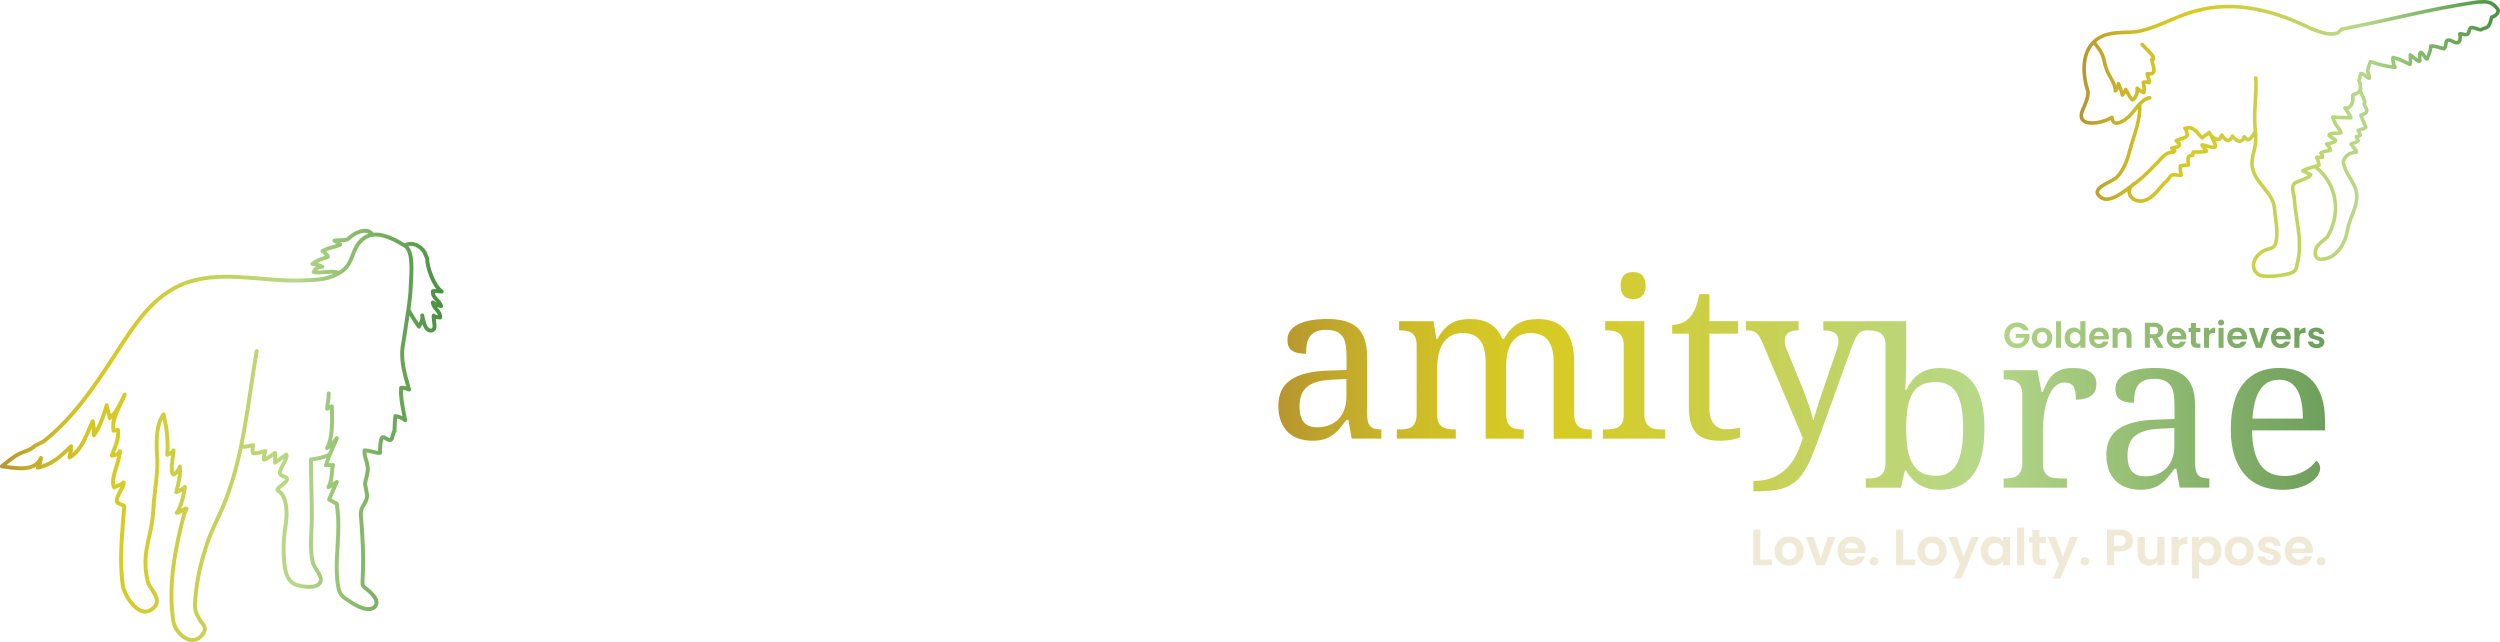
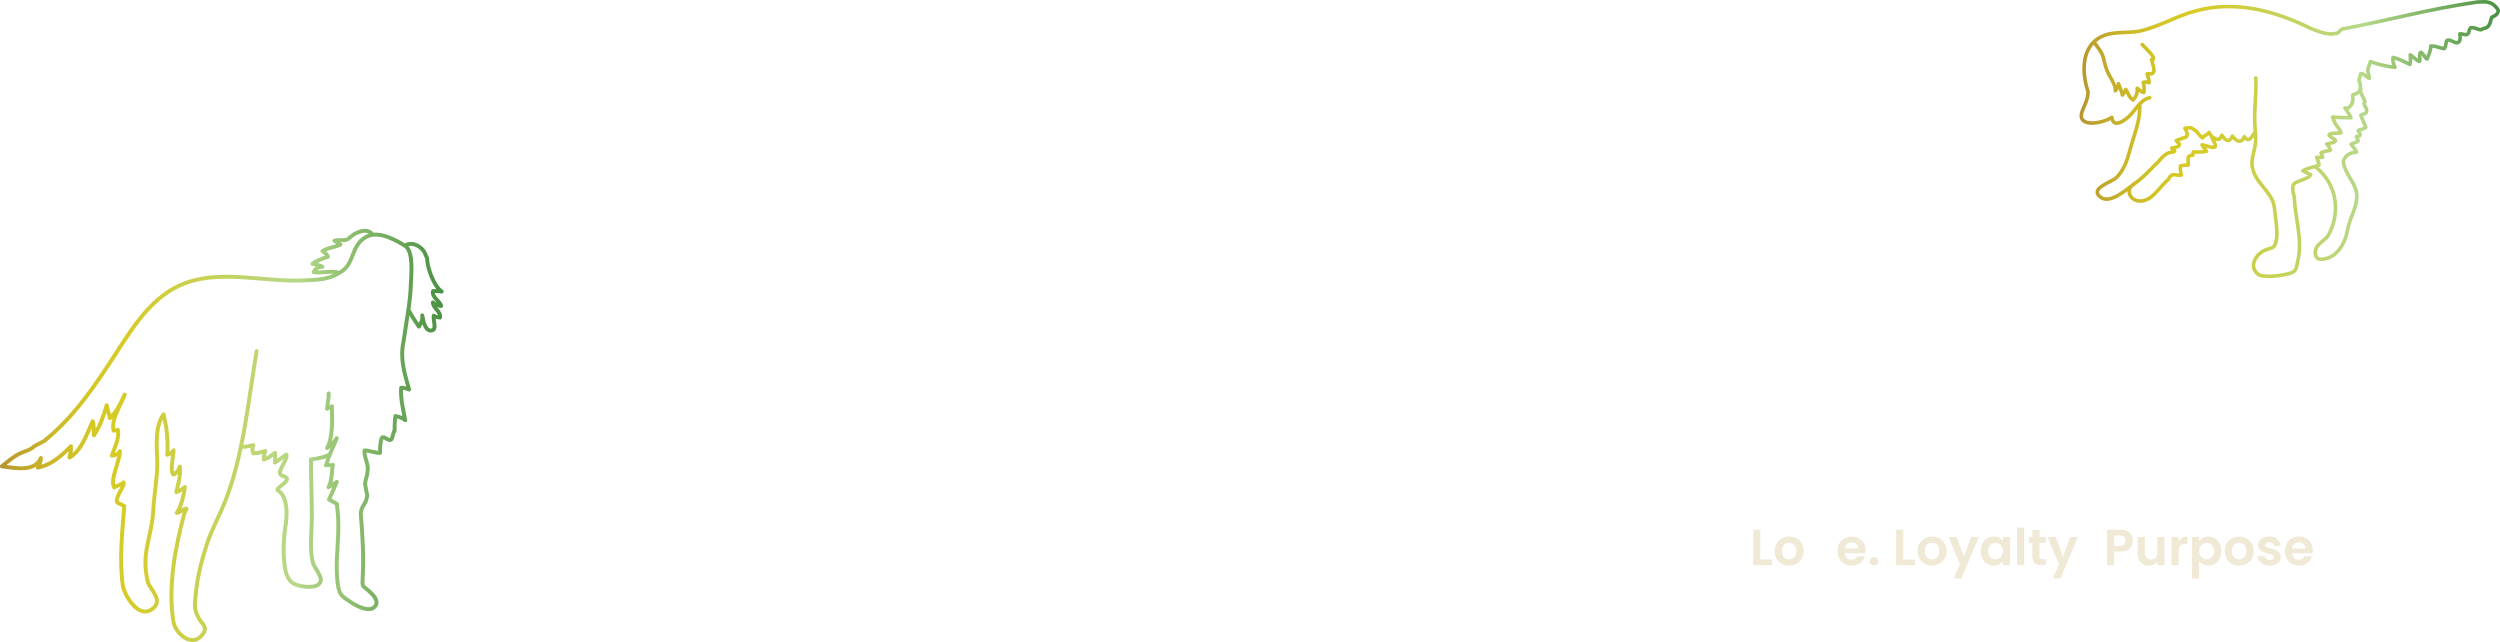
<svg xmlns="http://www.w3.org/2000/svg" xmlns:xlink="http://www.w3.org/1999/xlink" id="Layer_1" viewBox="0 0 761.83 195.66">
  <defs>
    <style>.cls-1{stroke:url(#New_Gradient_Swatch_1-2);stroke-width:1.2px;}.cls-1,.cls-2{fill:none;stroke-linecap:round;stroke-linejoin:round;}.cls-3{fill:url(#linear-gradient);}.cls-2{stroke:url(#New_Gradient_Swatch_1);stroke-width:1.1px;}.cls-4{fill:#f0e9d6;}</style>
    <linearGradient id="New_Gradient_Swatch_1" x1="633.69" y1="42.37" x2="761.83" y2="42.37" gradientUnits="userSpaceOnUse">
      <stop offset="0" stop-color="#b6952f" />
      <stop offset=".06" stop-color="#c2a92b" />
      <stop offset=".13" stop-color="#cdbb27" />
      <stop offset=".2" stop-color="#d4c725" />
      <stop offset=".28" stop-color="#d7cb25" />
      <stop offset=".67" stop-color="#b6d889" />
      <stop offset="1" stop-color="#489042" />
    </linearGradient>
    <linearGradient id="New_Gradient_Swatch_1-2" x1="0" y1="132.69" x2="135.2" y2="132.69" xlink:href="#New_Gradient_Swatch_1" />
    <linearGradient id="linear-gradient" x1="389.52" y1="116.31" x2="708.5" y2="116.31" gradientUnits="userSpaceOnUse">
      <stop offset="0" stop-color="#b6952f" />
      <stop offset=".06" stop-color="#c2a92b" />
      <stop offset=".13" stop-color="#cdbb27" />
      <stop offset=".2" stop-color="#d4c725" />
      <stop offset=".28" stop-color="#d7cb25" />
      <stop offset=".67" stop-color="#b6d889" />
      <stop offset="1" stop-color="#6e9f5c" />
    </linearGradient>
  </defs>
  <path class="cls-2" d="M714.09,49.42c.58,3.69,3.31,5.73,3.99,9.14.68,4.09-2.04,7.5-2.73,11.59-.68,4.09-3.41,8.86-8.18,8.86-1.36,0-2.04-1.36-1.36-3.41.68-1.36,2.04-2.04,3.41-3.41,4.09-6.82,3.27-15.83-3.54-21.29M759.27,5.25c1.75-.54,2.43-1.9,1.75-2.58-2.04-2.73-4.09-2.04-6.13-2.04-14.31,2.04-26.58,5.45-40.9,8.18-.68,0-1.36,1.36-2.04,1.36-2.73.68-5.45-.68-7.5-1.36-10.91-5.45-23.17-8.86-35.44-5.45-5.45,1.36-10.91,4.77-17.04,6.13-3.41.68-7.5,0-10.91,1.36-6.82,2.73-6.82,10.91-4.77,17.04,0,2.04-.68,3.41-1.49,5.29-2.81,6,5.76,4.61,8.76,2.57.35,3.44,3.71,1.08,5.1-.17,2.01-1.8,3.6-5.28,6.42-5.79M638.09,12.86c1.26,1.64,2.53,3.13,2.95,5.03.28,1.28.6,2.49,1.08,3.7.72,1.84,2.61,4.07,2.48,6.08.52-.52.93-1.38.95-2.17.44,1.16,1.03,2.32,1.21,3.47.44-.51.8-1.09,1.04-1.71.65,1.01,1.06,2.5,2.16,3.19,1.02-.87,1.45-2.24,1.32-3.56.56.56,1.24,1,1.97,1.32.32-1.07.07-2.08-.12-3.12.61-.17,1.21-.12,1.76.11.15-1.01-.49-1.77-.58-2.7.82-.04,1.53.22,1.95-.53s-.46-3.09-.61-3.82c1.34.22.17-1.41-.28-1.88-.84-.86-1.7-1.89-2.58-2.71M652.01,31.83c.36,4.77-1.82,9.53-3,14.06-.76,2.93-1.85,6.03-4.05,8.21-1.41,1.4-8.63,3.38-4.7,6.09,2.83,1.95,7.55-2.32,9.73-3.86,3.34-2.36,6.01-5.38,7.18-6.55v.09c2.17-2.53,3.06-3.48,5.23-3.54.05-.05.24-.3.29-.36-.24-.34-.54-.62-.91-.82.46-.18,1.75-.22,2.16-.68.59-.66-.32-.98-.77-1.61.69-.28,1.33-.56,2.06-.77.97-.27,1.44-.45,1.21-1.55-.11-.5-.32-1.06-.65-1.43.37-.01.73-.15,1.1-.17.87-.07,1.07.15,1.68.55,1.4.89,1.26,1.55,2.62,2.53.17-.6,1.74-1.1,1.96-1.68.42.92,1.41,1.86,2.29,2.06,1.36.3,1.02-.41,1.64-1.21,1.29,2.03,2.32,2.23,3.21.29.69.86,1.94,2.22,3.03,1.19.3-.28.29-.76.6-1.01,1.47,2.27,2.5-.47,3.37-1.63M650.31,55.99c-3.2,2.23-.67,5.83,2.68,5.22s5.28-4.56,7.8-6.55l.1-.28c1.1-1.91,1.92-.8,3.79-1.01-.18-.82-.36-1.97-.26-2.78.78-.24,1.63-.29,2.43-.3.01-.62-.29-2.06.12-2.6.33-.43.72-.21,1.23-.39,0-.33.04-.7.18-.99,1.45.02,2.63.09,3.99-.22-.39-.67-1.04-1.29-1.35-1.95.59-.02,3.66,1.26,4.06.53.33-.59-1.2-2.65-1.18-3.26M714.08,49.14c.69-1.95,1.97-2.56,4.04-2.8-.23-.93-1.23-1.59-1.68-2.42.71-.38,1.56-.43,2.18-1-.14-.44-.41-.86-.55-1.28,1.82-.31,1.13-.51.53-1.89.93-.37,1.55-.35,2.32-.94-.44-1.26-1.09-2.45-1.5-3.72.82-.4,1.75-.37,1.79-1.39.03-.8-.79-1.45-.8-2.26.99-.31-1.79-3.68-.99-4.4M687.4,23.75c.32,4.63-.6,9.61-.27,14.38.18,2.46.49,4.19,0,6.68-.38,1.9-1.14,4.04-.8,6.03.9,5.25,6.37,7.6,6.79,12.77.24,2.9,1.05,6.53.57,9.42-.47,2.84-1.21,2.3-3.41,3.18-2.58,1.02-5.27,4.86-2.22,7.31,1.57,1.26,6.79.47,8.66.06,3.19-.69,2.92-1.47,3.52-4.16,1.47-6.63-.82-12.81-1.13-19.49l-.31-1.15c-.54-3.17.67-3.02,1.8-3.57,1.04-.51,3.04-.94,3.54-1.98-.78-.41-1.6-.76-2.38-1.18,1.48-.94,3.37-1.06,4.93-1.76-.09-.81-.43-1.59-.73-2.34.59,0,1.18.05,1.77-.01.11-.51-.28-.89-.47-1.32.7-.63,2.11-.51,2.92-.88-.28-.68-.63-1.35-1.17-1.86.56-.16,2.32-.34,2.68-.92.29-.47-2.08-1.33-1.94-1.85.19-.72,3.03-.4,3.61-.64-.27-1.16-1.34-1.98-1.81-3.03-.26-.58-.57-1.15-.74-1.76h.15c1.47.18,4,.12,5.43.22-.28-.96-1.29-2.19-1.82-3,1.48.53,2.42-1.57,2.43-2.49.02-2.17-.51-1.06,1.41-2.08,1.18-.63,1.02-2.66.43-3.87l.57-2.04c.73-.18,1.88,1.27,2.61,1.42.03-.9-.63-1.76-.45-2.71.15-.77.57-1.66.77-2.36,2.31.83,5.04,1.53,7.49,1.73-.4-.78-.83-2.13-.59-3,1.92.47,3.45,1.33,5.17,2.13.2-.93.14-1.97.08-2.92.96.6,2.98,2.79,2.9,1.67-.4-5.26,1.62-.31,2.21-.38.56-1.63,1.11-2.28,1.13-3.97,1.79-.06,2.3.52,4.06.81,1.05-1.1-.05-3.13,1.95-2.52.9.28,1.92,1.23,2.63.38.45-.53.32-1.76.22-2.38.92-.09,1.84.62,2.49-.04.38-.39.24-.85.47-1.28.38-.73.29-.64,1.35-.5.54.07,1.57.61,2.08.58.26-.01.44-.29.69-.34,1.24-.25,1.68-.63,2.12-1.73.24-.6.28-1.49.79-1.9" />
  <path class="cls-1" d="M78.21,107c-2.61,15.29-3.95,31.54-9.66,45.93-1.79,4.5-4.05,8.35-5.57,13.07-1.84,5.72-2.94,10.33-3.45,16.31-.24,2.76-.25,3.77,1.18,6.28.95,1.68,2.65,2.45,1.07,4.66-3.16,4.43-8.39-.22-8.95-3.89-1.67-10.82.53-22.29,3.27-32.62l.74-1.74c-.36-.28-1.85,1.11-2.99,1.3,1.29-1.67,2.31-5.86,2.47-7.91-.7.73-1.59,1.15-2.59,1.6.58-2.62,1.35-5.02,1.08-7.81-.33,1.04-.99,1.96-1.94,2.45-1.2-.96,0-5.77.02-7.4-.41.74-1.08,1.07-1.93,1.36.26-2.71.07-5.51-.31-8.36l-.8-3.97c-2.57,3.39-2.17,9.47-1.93,13.8.22,4.07-.99,10.87-1.18,15-.41,8.88-3.92,13.09-1.67,22.35.5,2.08,5.26,5.71.96,8.42-4.13,2.62-8.22-4.88-8.57-7.22-1.16-7.69-.23-16.17.41-24.41l-2.09-1.01c-.99-1.49,2.3-4.98,1.88-6.2-.55.76-2.16.97-2.87,1.57-1.39-2.45,1.79-8.08,1.75-11.07-.43.95-1.45,1.25-2.45,1.36.84-2.56,2.3-5.09,1.86-7.85-.38.15-.94.09-1.34.25-.79-3.68,2.21-7.65,3.39-11.01-1.25,2.62-2.45,5.35-4.54,7.19-.06-.97-.89-2.99-.94-3.96-.93,3.18-2.04,6.44-3.88,9.18-.12-1.48.06-2.88-.4-4.29-1.73,3.68-3.28,8.9-7.06,11.05.23-1.14.55-2.26.45-3.43-3.01,3.02-5.83,5.6-10.07,6.53.41-.97.9-1.92.91-2.96-1.9,4.51-8.23,2.98-11.9,2.56,1.82-1.48,3.56-3.02,5.65-3.99,1.46-.68,3.11-.98,4.28-2.17l2.93-1.54c8.39-6.82,13.63-14.23,19.54-23.09,5.92-8.88,11.69-19.8,21.9-24.39,11.55-5.19,25.18-.93,37.33-1.47,4.66-.21,8.24-.12,12.21-2.97,3.09-2.21,2.86-6.41,5.5-9.04,3.07-3.06,7.03-2.51,13.43,1.37,2.77,1.68,1.97,8.61,1.86,11.78-.2,5.61-.98,8.87-1.75,14.34l-.48,3.11c-1.14,5.35.29,9.58,1.69,14.66-.75-.35-1.64-.56-2.41-.56-.32,2.89.79,7.61,1.24,9.92-.78-.74-1.88-1.04-3-1.29-.21,1.56-.22,3.06-.27,4.64-.44-.07-.58,2.58-1.05,2.47-.48.91-2.29-1.27-2.76-.51-.57.94-.64,3.51-.58,4.61-1.59.09-3.13-.74-4.73-.74-.28,1.94,1.17,3.82.96,6.03-.2,2.16-.53,2.13-.83,4.15l.66,3.47c-.16,2.88-2.15,3.25-1.91,6.1.48,5.96.88,12.38.57,18.37-.21,4.05-.21,2.75,2.21,5.03,1.07,1.01,2.7,2.69,1.64,4.23-1.61,2.34-5.93-.07-7.55-1.17-2.41-1.65-3.24-1.91-3.75-4.52-1.1-5.65-.01-12.6,0-18.31,0-3.39-.09-3.78-.46-7.09l-2.37-1.33,2.37-5.36c-.8.6-1.68,1.07-2.55,1.61,1.15-2.01.91-4.6,1.36-6.81-.39.35-1.74-.21-2.12.17.91-3.1,2.03-5.2,3.3-8.29-.71,1.09-1.89,2.26-2.97,3.01,1.9-3.4,1.55-9.09,1.47-12.74-.34.28-1.1.45-1.45.77.09-1.55.56-3.11.48-4.7M73.99,136.17c1.06,0,2.29-.37,3.21-.52-.36.81-.38,1.66-.02,2.49,1.23,0,2.47-.36,3.68-.7-.28.77-.55,1.73-.47,2.59,1.59-.45,2.07-1.15,3.44-2.03v2.97l3.43-2.45c.55.98-1.77,3.94-1.95,5.26-.22,1.64,2.14,1.18,2.15,2.15,0,1.48-3.98,2.96-2.64,3.63.79.4,3.53,2.77,2.1,11.27-.48,2.88-.74,8.13-.1,12.12.38,2.39,1.26,4.34,3.09,5.11,1.07.45,2.97.85,4.64.77,1.67-.08,3.1-.62,3.22-2.08s-2.07-3.88-2.44-5.31c-1.06-4.15-.32-9.36-.31-13.7.01-5.9-.27-11.86-.26-17.73,1.89-.25,3.64-.54,5.43-1.36M124.51,94.55c.96,1.7,2.01,3.37,3.13,4.98.61-1.04,1.32-2.12,1.02-3.43.29,1.41.79,4.74,2.7,4.63s.61-3.01.8-4.54c.67.56,1.23.39,1.92.58.27-1.98-2.03-2.66-2.17-4.61.67.66,1.58.97,2.5,1.08-.47-1.72-2.76-2.42-2.47-4.52.93-.09,1.73.01,2.66.11-2.36-1.53-4.45-7.27-4.44-10.11l-.57-1.3c-.6-1.85-3.6-4.11-6.21-2.61M113.57,71.56c-1.28-1.83-3.47-1.45-5.82-.09l-1.37,1.07c-.74,1.04-3.07.41-4.49.81.59.2,1.3.92,1.83,1.18-1.62.81-3.77.94-5.47,1.98.76.46,1.4,1.03,1.68,1.74-1.26.36-3.86,1.36-4.72,2.17,1.05.14,2.17.42,3.04.87-1.17-.02-2.22.55-2.67,1.62,2.33.39,4.63-.39,7.08.04" />
  <path class="cls-4" d="M536.42,170.5h3.56v1.72h-5.73v-10.81h2.17v9.09Z" />
  <path class="cls-4" d="M542.94,171.81c-.66-.37-1.18-.88-1.56-1.56-.38-.67-.57-1.45-.57-2.32s.19-1.65.58-2.32c.39-.67.92-1.19,1.59-1.56.67-.37,1.42-.55,2.25-.55s1.58.18,2.25.55c.67.37,1.2.89,1.59,1.56.39.67.58,1.45.58,2.32s-.2,1.65-.6,2.32c-.4.67-.93,1.19-1.61,1.56-.68.37-1.43.55-2.27.55s-1.57-.18-2.23-.55ZM546.28,170.18c.35-.19.62-.48.83-.86.21-.38.31-.85.31-1.39,0-.82-.21-1.44-.64-1.88-.43-.44-.95-.66-1.57-.66s-1.14.22-1.56.66c-.42.44-.63,1.07-.63,1.88s.2,1.44.61,1.88c.41.44.92.66,1.54.66.39,0,.76-.09,1.11-.29Z" />
-   <path class="cls-4" d="M554.82,170.22l2.17-6.58h2.31l-3.18,8.58h-2.63l-3.16-8.58h2.32l2.17,6.58Z" />
  <path class="cls-4" d="M568.44,168.58h-6.27c.05.62.27,1.11.65,1.46.38.35.85.53,1.41.53.81,0,1.38-.35,1.72-1.04h2.34c-.25.83-.72,1.5-1.42,2.04-.7.53-1.56.8-2.59.8-.83,0-1.57-.18-2.22-.55-.66-.37-1.17-.88-1.53-1.56-.37-.67-.55-1.45-.55-2.32s.18-1.67.54-2.34c.36-.67.87-1.19,1.52-1.55.65-.36,1.4-.54,2.25-.54s1.55.18,2.19.53c.65.35,1.15.85,1.5,1.5s.53,1.39.53,2.22c0,.31-.02.59-.06.84ZM566.26,167.12c-.01-.56-.21-1-.6-1.34-.39-.33-.87-.5-1.44-.5-.54,0-.99.16-1.36.49-.37.33-.59.78-.67,1.36h4.07Z" />
  <path class="cls-4" d="M570.08,171.96c-.25-.24-.38-.54-.38-.91s.13-.66.38-.91c.25-.24.58-.36.97-.36s.7.12.95.36c.25.24.37.54.37.91s-.12.66-.37.91c-.25.24-.56.36-.95.36s-.71-.12-.97-.36Z" />
  <path class="cls-4" d="M579.97,170.5h3.56v1.72h-5.73v-10.81h2.17v9.09Z" />
  <path class="cls-4" d="M586.49,171.81c-.66-.37-1.18-.88-1.56-1.56-.38-.67-.57-1.45-.57-2.32s.19-1.65.58-2.32c.39-.67.92-1.19,1.59-1.56.67-.37,1.42-.55,2.25-.55s1.58.18,2.25.55c.67.37,1.2.89,1.59,1.56.39.67.58,1.45.58,2.32s-.2,1.65-.6,2.32c-.4.67-.93,1.19-1.61,1.56-.68.37-1.43.55-2.27.55s-1.57-.18-2.23-.55ZM589.83,170.18c.35-.19.62-.48.83-.86.21-.38.31-.85.31-1.39,0-.82-.21-1.44-.64-1.88-.43-.44-.95-.66-1.57-.66s-1.14.22-1.56.66c-.42.44-.63,1.07-.63,1.88s.2,1.44.61,1.88c.41.44.92.66,1.54.66.39,0,.76-.09,1.11-.29Z" />
  <path class="cls-4" d="M603,163.64l-5.31,12.64h-2.31l1.86-4.28-3.44-8.37h2.43l2.21,6,2.25-6h2.31Z" />
  <path class="cls-4" d="M604.13,165.59c.35-.67.82-1.19,1.41-1.55.59-.36,1.26-.54,1.99-.54.64,0,1.2.13,1.68.39.48.26.87.58,1.15.98v-1.22h2.18v8.58h-2.18v-1.25c-.28.4-.66.74-1.15,1s-1.06.4-1.7.4c-.72,0-1.38-.19-1.98-.56-.59-.37-1.06-.9-1.41-1.57-.35-.68-.52-1.45-.52-2.33s.17-1.64.52-2.31ZM610.05,166.57c-.21-.38-.49-.67-.84-.87-.35-.2-.73-.3-1.13-.3s-.77.1-1.12.29-.62.48-.83.86-.32.82-.32,1.34.11.97.32,1.36c.21.39.49.68.84.89.35.21.71.31,1.11.31s.78-.1,1.13-.3c.35-.2.63-.49.84-.87.21-.38.31-.83.31-1.36s-.1-.98-.31-1.36Z" />
  <path class="cls-4" d="M616.84,160.76v11.46h-2.17v-11.46h2.17Z" />
  <path class="cls-4" d="M621.5,165.42v4.15c0,.29.07.5.21.63.14.13.38.19.71.19h1.01v1.83h-1.36c-1.83,0-2.74-.89-2.74-2.67v-4.14h-1.02v-1.78h1.02v-2.12h2.18v2.12h1.92v1.78h-1.92Z" />
  <path class="cls-4" d="M633.2,163.64l-5.31,12.64h-2.31l1.86-4.28-3.44-8.37h2.43l2.21,6,2.25-6h2.31Z" />
-   <path class="cls-4" d="M634.35,171.96c-.25-.24-.38-.54-.38-.91s.13-.66.38-.91c.25-.24.58-.36.97-.36s.7.12.95.36c.25.24.37.54.37.91s-.12.66-.37.91c-.25.24-.56.36-.95.36s-.71-.12-.97-.36Z" />
  <path class="cls-4" d="M649.55,166.38c-.27.51-.7.91-1.29,1.22-.58.31-1.32.46-2.21.46h-1.81v4.15h-2.17v-10.81h3.98c.84,0,1.55.14,2.14.43.59.29,1.03.69,1.32,1.19s.44,1.08.44,1.72c0,.58-.14,1.12-.41,1.63ZM647.29,165.91c.29-.27.43-.66.43-1.15,0-1.05-.59-1.58-1.77-1.58h-1.72v3.15h1.72c.6,0,1.04-.14,1.33-.41Z" />
  <path class="cls-4" d="M659.59,163.64v8.58h-2.18v-1.08c-.28.37-.64.66-1.09.88-.45.21-.94.32-1.46.32-.67,0-1.27-.14-1.78-.43-.52-.28-.92-.7-1.22-1.25-.29-.55-.44-1.21-.44-1.98v-5.04h2.17v4.73c0,.68.17,1.21.51,1.57s.81.55,1.39.55,1.07-.18,1.41-.55.51-.89.51-1.57v-4.73h2.18Z" />
  <path class="cls-4" d="M664.99,163.9c.45-.26.96-.39,1.54-.39v2.28h-.57c-.68,0-1.2.16-1.54.48-.35.32-.52.88-.52,1.67v4.28h-2.17v-8.58h2.17v1.33c.28-.46.64-.81,1.09-1.07Z" />
  <path class="cls-4" d="M671.31,163.89c.49-.26,1.05-.39,1.68-.39.73,0,1.4.18,1.99.54s1.06.88,1.41,1.54c.35.67.52,1.44.52,2.32s-.17,1.66-.52,2.33c-.35.68-.82,1.2-1.41,1.57-.59.37-1.26.56-1.99.56-.63,0-1.18-.13-1.67-.39s-.87-.58-1.17-.98v5.31h-2.17v-12.67h2.17v1.24c.28-.39.66-.72,1.15-.98ZM674.38,166.56c-.21-.38-.49-.66-.84-.86-.35-.2-.72-.29-1.12-.29s-.76.1-1.11.3c-.35.2-.62.49-.84.88-.21.38-.32.83-.32,1.35s.11.97.32,1.35c.21.38.49.67.84.88.35.2.71.3,1.11.3s.78-.1,1.12-.31c.35-.21.62-.5.84-.88s.32-.84.32-1.36-.11-.96-.32-1.34Z" />
  <path class="cls-4" d="M680.07,171.81c-.66-.37-1.18-.88-1.56-1.56-.38-.67-.57-1.45-.57-2.32s.19-1.65.58-2.32c.39-.67.92-1.19,1.59-1.56.67-.37,1.42-.55,2.25-.55s1.58.18,2.25.55c.67.37,1.2.89,1.59,1.56.39.67.58,1.45.58,2.32s-.2,1.65-.6,2.32c-.4.67-.93,1.19-1.61,1.56-.68.37-1.43.55-2.27.55s-1.57-.18-2.23-.55ZM683.41,170.18c.35-.19.62-.48.83-.86.21-.38.31-.85.31-1.39,0-.82-.21-1.44-.64-1.88-.43-.44-.95-.66-1.57-.66s-1.14.22-1.56.66c-.42.44-.63,1.07-.63,1.88s.2,1.44.61,1.88c.41.44.92.66,1.54.66.39,0,.76-.09,1.11-.29Z" />
  <path class="cls-4" d="M689.77,171.98c-.56-.25-1-.6-1.32-1.03s-.5-.91-.53-1.44h2.18c.04.33.2.6.49.82s.64.33,1.06.33.74-.08.97-.25.35-.38.35-.64c0-.28-.14-.49-.43-.63s-.74-.29-1.36-.46c-.64-.16-1.17-.32-1.57-.48-.41-.17-.76-.42-1.05-.76s-.44-.8-.44-1.38c0-.47.14-.91.41-1.3.27-.39.67-.7,1.18-.93.51-.23,1.11-.34,1.8-.34,1.02,0,1.84.25,2.45.77.61.51.95,1.2,1.01,2.07h-2.08c-.03-.34-.17-.61-.43-.81-.25-.2-.59-.3-1.01-.3-.39,0-.7.07-.91.22-.21.14-.32.35-.32.6,0,.29.14.51.43.66.29.15.74.3,1.35.46.62.16,1.13.32,1.53.48.4.17.75.42,1.05.77.29.35.45.8.46,1.37,0,.5-.14.94-.41,1.33-.27.39-.67.7-1.18.92-.51.22-1.11.33-1.79.33s-1.33-.13-1.89-.38Z" />
  <path class="cls-4" d="M704.74,168.58h-6.27c.05.62.27,1.11.65,1.46.38.35.85.53,1.41.53.81,0,1.38-.35,1.72-1.04h2.34c-.25.83-.72,1.5-1.42,2.04-.7.53-1.56.8-2.59.8-.83,0-1.57-.18-2.22-.55-.66-.37-1.17-.88-1.53-1.56-.37-.67-.55-1.45-.55-2.32s.18-1.67.54-2.34c.36-.67.87-1.19,1.52-1.55.65-.36,1.4-.54,2.25-.54s1.55.18,2.19.53c.65.35,1.15.85,1.5,1.5s.53,1.39.53,2.22c0,.31-.02.59-.06.84ZM702.55,167.12c-.01-.56-.21-1-.6-1.34-.39-.33-.87-.5-1.44-.5-.54,0-.99.16-1.36.49-.37.33-.59.78-.67,1.36h4.07Z" />
-   <path class="cls-4" d="M706.37,171.96c-.25-.24-.38-.54-.38-.91s.13-.66.38-.91c.25-.24.58-.36.97-.36s.7.12.95.36c.25.24.37.54.37.91s-.12.66-.37.91c-.25.24-.56.36-.95.36s-.71-.12-.97-.36Z" />
-   <path class="cls-3" d="M404.1,100.53c-1.28,0-2.32.18-3.11.54-.79.36-1.41.86-1.86,1.52-.45.65-.75,1.42-.9,2.32-.15.89-.23,1.86-.23,2.9-1.85,0-3.26-.31-4.22-.95-.97-.63-1.45-1.72-1.45-3.26,0-1.15.31-2.13.95-2.94.63-.8,1.49-1.46,2.59-1.97,1.1-.51,2.38-.89,3.83-1.13,1.46-.24,3.01-.36,4.66-.36,2.04,0,3.83.2,5.35.6,1.52.4,2.79,1.06,3.82,1.97,1.02.91,1.79,2.1,2.3,3.57.51,1.47.77,3.27.77,5.4v17.32c0,.94.08,1.71.23,2.32.15.61.39,1.1.72,1.47.33.37.76.63,1.29.78.53.15,1.17.23,1.91.23h.2v2.8h-9.03l-1.04-5.74h-.55c-.7.94-1.37,1.79-2.02,2.58-.65.78-1.37,1.46-2.15,2.02-.78.57-1.67,1.01-2.66,1.32-.99.31-2.18.47-3.57.47-1.48,0-2.85-.21-4.13-.64-1.27-.42-2.37-1.08-3.29-1.96-.92-.88-1.65-1.99-2.17-3.33-.52-1.34-.78-2.92-.78-4.75,0-3.54,1.26-6.18,3.78-7.89,2.52-1.72,6.34-2.65,11.45-2.8l5.54-.2v-4.01c0-1.2-.07-2.3-.2-3.31-.13-1.01-.41-1.88-.85-2.61-.44-.73-1.06-1.29-1.88-1.7-.82-.4-1.91-.6-3.28-.6ZM396.01,123.98c0,2.09.44,3.65,1.32,4.68.88,1.03,2.25,1.55,4.09,1.55,1.35,0,2.57-.22,3.67-.65,1.1-.43,2.03-1.05,2.8-1.86.77-.8,1.36-1.78,1.78-2.94.41-1.15.62-2.44.62-3.85v-5.41l-4.27.2c-1.89.09-3.47.32-4.75.7-1.27.38-2.3.91-3.08,1.6-.78.69-1.34,1.53-1.68,2.53-.34,1-.51,2.15-.51,3.46ZM443.63,130.86v2.8h-17.97v-2.8h.88c.76,0,1.46-.05,2.09-.16.63-.11,1.17-.33,1.63-.67.46-.34.81-.82,1.06-1.45.25-.63.38-1.47.38-2.51v-20.84c0-.98-.13-1.77-.39-2.36-.26-.6-.62-1.06-1.08-1.39-.46-.33-1-.54-1.63-.65s-1.32-.16-2.05-.16h-.2v-2.8h10.47l.88,5.41h.33c.67-1.24,1.38-2.26,2.12-3.05.74-.79,1.53-1.41,2.36-1.86.84-.45,1.72-.75,2.64-.91.92-.16,1.91-.24,2.95-.24s2.12.11,3.1.33c.98.22,1.89.57,2.72,1.04.84.48,1.59,1.1,2.25,1.88.66.77,1.2,1.71,1.61,2.82h.55c.67-1.24,1.4-2.26,2.19-3.05.78-.79,1.61-1.41,2.5-1.86.88-.45,1.8-.75,2.77-.91.97-.16,1.97-.24,3.02-.24,1.7,0,3.22.26,4.57.77,1.35.51,2.49,1.29,3.42,2.35.93,1.05,1.65,2.41,2.15,4.06.5,1.65.75,3.62.75,5.9v15.79c0,1.04.13,1.88.39,2.51.26.63.62,1.11,1.08,1.45.46.34,1,.56,1.63.67.63.11,1.32.16,2.06.16h.2v2.8h-11.61v-23.06c0-1.46-.13-2.75-.38-3.88-.25-1.13-.65-2.09-1.21-2.87-.55-.78-1.28-1.38-2.17-1.78-.89-.4-1.98-.6-3.26-.6-1.39,0-2.56.27-3.51.8-.95.53-1.71,1.26-2.3,2.17-.59.91-1.01,1.97-1.26,3.16-.25,1.2-.38,2.47-.38,3.82v14.64c0,1.04.13,1.88.39,2.51.26.63.62,1.11,1.08,1.45.46.34,1,.56,1.63.67.63.11,1.32.16,2.06.16h.2v2.8h-11.61v-23.06c0-1.46-.13-2.75-.38-3.88-.25-1.13-.65-2.09-1.21-2.87-.55-.78-1.28-1.38-2.17-1.78-.89-.4-1.98-.6-3.26-.6-1.46,0-2.68.29-3.67.88s-1.79,1.38-2.4,2.38c-.61,1-1.04,2.15-1.3,3.46-.26,1.3-.39,2.67-.39,4.11v14.09c0,.98.15,1.77.44,2.36.29.6.69,1.05,1.19,1.35.5.3,1.08.51,1.74.6.66.1,1.36.15,2.1.15h.2ZM489.33,130.86c.74,0,1.44-.05,2.1-.15.66-.1,1.24-.3,1.74-.6.5-.3.9-.76,1.19-1.35.29-.6.44-1.39.44-2.36v-21.17c0-.98-.15-1.77-.44-2.36-.29-.6-.69-1.06-1.19-1.39-.5-.33-1.08-.54-1.74-.65-.66-.11-1.36-.16-2.1-.16h-.2v-2.8h11.94v28.21c0,1.04.15,1.88.44,2.51.29.63.69,1.11,1.17,1.45.49.34,1.07.56,1.74.67.67.11,1.38.16,2.12.16h.88v2.8h-18.98v-2.8h.88ZM493.86,87.02c0-.78.1-1.44.29-1.96.2-.52.47-.95.82-1.27.35-.33.75-.55,1.21-.68.46-.13.96-.2,1.5-.2s1.01.07,1.47.2c.46.13.85.36,1.19.68.34.33.61.75.82,1.27.21.52.31,1.17.31,1.96s-.1,1.43-.31,1.96c-.21.52-.48.95-.82,1.27-.34.33-.73.56-1.19.7-.46.14-.95.21-1.47.21s-1.04-.07-1.5-.21c-.46-.14-.86-.38-1.21-.7-.35-.33-.62-.75-.82-1.27-.2-.52-.29-1.17-.29-1.96ZM525.99,130.8c.8,0,1.54-.04,2.22-.13.67-.09,1.36-.2,2.05-.33v2.94c-.28.13-.65.26-1.11.39-.46.13-.95.24-1.48.34-.53.1-1.09.17-1.68.23-.59.05-1.14.08-1.66.08-1.7,0-3.15-.18-4.37-.54-1.22-.36-2.22-.94-3-1.74-.78-.8-1.36-1.87-1.74-3.2-.38-1.33-.57-2.95-.57-4.86v-22.31h-5.09v-2.67c.8,0,1.69-.16,2.66-.49.97-.33,1.82-.87,2.56-1.63.76-.83,1.38-1.81,1.84-2.95.47-1.14.87-2.57,1.22-4.29h3.07v8.22h8.74v3.82h-8.74v22.51c0,2.28.46,3.96,1.39,5.02.92,1.07,2.16,1.6,3.7,1.6ZM569.53,97.85l.06,2.47.11.26c-.65,0-1.58.15-2.05.29-.47.14-.89.41-1.27.8-.38.39-.73.92-1.06,1.6-.33.67-.69,1.54-1.08,2.61l-10.14,28.05c-.78,2.15-1.52,4.04-2.22,5.68-.7,1.63-1.42,3.03-2.19,4.19-.76,1.16-1.59,2.13-2.5,2.89-.9.76-1.93,1.37-3.08,1.83-1.15.46-2.48.77-3.98.95-1.5.17-3.24.26-5.22.26h-.59v-3.16c2.26,0,4.21-.34,5.84-1.01,1.63-.67,3.04-1.6,4.22-2.77,1.18-1.17,2.17-2.56,2.97-4.16.79-1.6,1.46-3.33,2.01-5.2l-12.36-29.19c-.3-.7-.6-1.27-.88-1.71-.28-.45-.6-.81-.96-1.09-.36-.28-.77-.48-1.24-.59-.47-.11-1.03-.16-1.68-.16h-.2v-2.8h16.05v2.8h-.2c-1.35,0-2.35.26-3.02.78-.66.52-.99,1.34-.99,2.45,0,.37.04.75.11,1.13.08.38.21.82.41,1.32l4.89,11.9c.3.76.63,1.59.96,2.5.34.9.65,1.79.95,2.67.29.88.56,1.71.8,2.5.24.78.4,1.46.49,2.02h.2c.24-.98.57-2.17.99-3.57.42-1.4.92-2.91,1.48-4.52l4.47-13.01c.2-.54.34-1.07.44-1.57.1-.5.15-.93.15-1.3,0-1.15-.36-1.99-1.09-2.51-.73-.52-1.83-.78-3.31-.78h-.2v-2.8h13.89ZM604.71,130.63c0,3.22-.3,6-.9,8.35-.6,2.35-1.47,4.28-2.63,5.81-1.15,1.52-2.58,2.65-4.27,3.38-1.7.73-3.64,1.09-5.84,1.09-1.28,0-2.45-.14-3.49-.42-1.04-.28-1.98-.69-2.82-1.21-.84-.52-1.58-1.14-2.22-1.86-.64-.72-1.2-1.51-1.68-2.38h-.42l-1.17,5.22h-10.7v-2.8h.52c.76,0,1.47-.05,2.14-.16.66-.11,1.24-.33,1.73-.67.49-.34.88-.82,1.17-1.45.29-.63.44-1.47.44-2.51v-35.81c0-.98-.15-1.77-.44-2.36-.29-.6-.69-1.06-1.19-1.39-.5-.33-1.08-.54-1.74-.64-.66-.1-1.36-.15-2.1-.15h-.52v-2.8h12.3v12.26c0,.76-.01,1.64-.03,2.63-.02.99-.05,1.94-.1,2.85-.04,1.04-.09,2.12-.13,3.23h.26c.5-1.02,1.07-1.95,1.7-2.77.63-.83,1.36-1.53,2.19-2.1.83-.58,1.76-1.02,2.81-1.34,1.04-.31,2.22-.47,3.52-.47,2.2,0,4.14.36,5.84,1.09,1.7.73,3.12,1.85,4.27,3.36,1.15,1.51,2.03,3.43,2.63,5.76.6,2.33.9,5.09.9,8.28ZM589.94,116.41c-1.74,0-3.19.29-4.35.86-1.16.58-2.09,1.45-2.79,2.63-.7,1.17-1.19,2.65-1.48,4.44-.29,1.78-.44,3.88-.44,6.3s.15,4.38.44,6.16c.29,1.78.79,3.28,1.5,4.5.71,1.22,1.64,2.14,2.8,2.76,1.16.62,2.63.93,4.39.93,1.48,0,2.73-.31,3.77-.93,1.03-.62,1.88-1.54,2.54-2.76.66-1.22,1.15-2.72,1.45-4.52.3-1.79.46-3.87.46-6.21s-.15-4.44-.46-6.21c-.3-1.77-.79-3.25-1.45-4.42-.66-1.17-1.52-2.05-2.58-2.64-1.06-.59-2.32-.88-3.8-.88ZM629.86,148.6h-19.28v-2.8h.2c.76,0,1.47-.05,2.14-.16.66-.11,1.24-.33,1.73-.67.49-.34.88-.82,1.17-1.45.29-.63.44-1.47.44-2.51v-20.84c0-.98-.15-1.77-.44-2.36-.29-.6-.69-1.06-1.19-1.39-.5-.33-1.08-.54-1.74-.65-.66-.11-1.36-.16-2.1-.16h-.2v-2.8h10.27l1.27,6.62h.33c.43-1,.88-1.94,1.34-2.82.46-.88,1.02-1.65,1.68-2.32s1.48-1.18,2.46-1.57c.98-.38,2.21-.57,3.69-.57,2.43,0,4.25.42,5.43,1.27,1.18.85,1.78,2.04,1.78,3.59,0,.7-.11,1.34-.34,1.92-.23.59-.59,1.09-1.09,1.52-.5.42-1.14.75-1.92.98-.78.23-1.74.34-2.87.34,0-1.85-.26-3.18-.78-4-.52-.82-1.43-1.22-2.74-1.22-.83,0-1.57.23-2.22.7-.65.47-1.22,1.09-1.71,1.86-.49.77-.9,1.66-1.24,2.66-.34,1-.61,2.03-.82,3.08-.21,1.05-.35,2.1-.44,3.15-.09,1.04-.13,1.99-.13,2.84v10.5c0,.98.15,1.77.44,2.36.29.6.69,1.05,1.19,1.35.5.3,1.08.51,1.74.6.66.1,1.36.15,2.1.15h1.86v2.8ZM656.41,115.46c-1.28,0-2.32.18-3.11.54-.79.36-1.41.86-1.86,1.52-.45.65-.75,1.42-.9,2.32-.15.89-.23,1.86-.23,2.9-1.85,0-3.26-.31-4.22-.95-.97-.63-1.45-1.72-1.45-3.26,0-1.15.31-2.13.95-2.94.63-.8,1.49-1.46,2.59-1.97,1.1-.51,2.38-.89,3.83-1.13,1.46-.24,3.01-.36,4.66-.36,2.04,0,3.83.2,5.35.6,1.52.4,2.79,1.06,3.82,1.97,1.02.91,1.79,2.1,2.3,3.57.51,1.47.77,3.27.77,5.4v17.32c0,.94.08,1.71.23,2.32.15.61.39,1.1.72,1.47.33.37.76.63,1.29.78.53.15,1.17.23,1.91.23h.2v2.8h-9.03l-1.04-5.74h-.55c-.7.94-1.37,1.79-2.02,2.58-.65.78-1.37,1.46-2.15,2.02-.78.57-1.67,1.01-2.66,1.32-.99.31-2.18.47-3.57.47-1.48,0-2.85-.21-4.13-.64-1.27-.42-2.37-1.08-3.29-1.96-.92-.88-1.65-1.99-2.17-3.33-.52-1.34-.78-2.92-.78-4.75,0-3.54,1.26-6.18,3.78-7.89,2.52-1.72,6.34-2.65,11.45-2.8l5.54-.2v-4.01c0-1.2-.07-2.3-.2-3.31-.13-1.01-.41-1.88-.85-2.61-.44-.73-1.06-1.29-1.88-1.7-.82-.4-1.91-.6-3.28-.6ZM648.32,138.91c0,2.09.44,3.65,1.32,4.68.88,1.03,2.25,1.55,4.09,1.55,1.35,0,2.57-.22,3.67-.65,1.1-.43,2.03-1.05,2.8-1.86.77-.8,1.36-1.78,1.78-2.94.41-1.15.62-2.44.62-3.85v-5.41l-4.27.2c-1.89.09-3.47.32-4.75.7-1.27.38-2.3.91-3.08,1.6-.78.69-1.34,1.53-1.68,2.53-.34,1-.51,2.15-.51,3.46ZM695.29,149.25c-2.41,0-4.58-.41-6.51-1.22-1.92-.82-3.55-2.01-4.88-3.57-1.33-1.57-2.34-3.48-3.05-5.76-.71-2.27-1.06-4.85-1.06-7.75,0-6.24,1.28-10.94,3.85-14.09,2.57-3.15,6.22-4.73,10.96-4.73,2.15,0,4.09.34,5.81,1.01,1.72.67,3.17,1.68,4.37,3.02,1.2,1.34,2.11,3,2.76,4.99.64,1.99.96,4.3.96,6.93v3.07h-22.24c.04,2.44.29,4.53.73,6.28.45,1.75,1.09,3.19,1.92,4.32.84,1.13,1.86,1.96,3.08,2.5,1.22.53,2.62.8,4.21.8,1.15,0,2.22-.13,3.21-.39.99-.26,1.89-.61,2.69-1.04.8-.43,1.52-.93,2.14-1.48.62-.55,1.13-1.14,1.52-1.74.3.13.59.4.86.82.27.41.41.9.41,1.47,0,.67-.24,1.4-.72,2.17-.48.77-1.21,1.48-2.19,2.14s-2.2,1.2-3.67,1.63c-1.47.43-3.19.65-5.17.65ZM694.47,115.72c-2.48,0-4.39,1.01-5.72,3.02-1.34,2.01-2.13,4.95-2.36,8.82h15.36c0-1.76-.13-3.37-.39-4.83-.26-1.46-.67-2.71-1.24-3.75-.57-1.04-1.31-1.85-2.23-2.41-.92-.57-2.06-.85-3.41-.85ZM616.46,100.65c-.17-.32-.42-.57-.72-.73-.31-.17-.66-.25-1.07-.25-.45,0-.85.1-1.2.31-.35.2-.62.5-.82.88-.2.38-.3.82-.3,1.31s.1.96.3,1.34c.2.38.48.67.84.88.36.2.77.31,1.25.31.58,0,1.06-.16,1.44-.47.37-.31.62-.74.73-1.3h-2.63v-1.17h4.14v1.34c-.1.53-.32,1.03-.66,1.48-.34.45-.77.82-1.3,1.09-.53.27-1.12.41-1.78.41-.74,0-1.4-.17-2-.5s-1.06-.79-1.4-1.39c-.34-.59-.51-1.26-.51-2.01s.17-1.43.51-2.02c.34-.6.81-1.06,1.4-1.39s1.26-.5,1.99-.5c.86,0,1.61.21,2.24.63.64.42,1.07,1.01,1.31,1.77h-1.76ZM620.67,105.7c-.47-.26-.83-.63-1.1-1.1s-.4-1.02-.4-1.64.14-1.17.41-1.64.65-.84,1.12-1.1c.47-.26,1-.39,1.59-.39s1.11.13,1.59.39c.47.26.85.63,1.12,1.1.27.47.41,1.02.41,1.64s-.14,1.17-.42,1.64c-.28.47-.66.84-1.14,1.1-.48.26-1.01.39-1.6.39s-1.11-.13-1.58-.39ZM623.03,104.55c.24-.13.44-.34.59-.61.15-.27.22-.6.22-.99,0-.58-.15-1.02-.45-1.33-.3-.31-.67-.47-1.11-.47s-.81.16-1.1.47c-.3.31-.44.75-.44,1.33s.14,1.02.43,1.33c.29.31.65.47,1.09.47.28,0,.54-.07.78-.2ZM628.07,97.89v8.1h-1.53v-8.1h1.53ZM629.55,101.3c.24-.47.58-.84,1-1.1.42-.26.89-.38,1.41-.38.39,0,.77.09,1.13.26s.64.4.85.68v-2.88h1.56v8.1h-1.56v-.9c-.19.3-.46.54-.8.72-.34.18-.74.27-1.19.27-.51,0-.98-.13-1.4-.39-.42-.26-.76-.63-1-1.11s-.37-1.03-.37-1.65.12-1.16.37-1.63ZM633.74,102c-.15-.27-.34-.47-.59-.61s-.51-.21-.8-.21-.55.07-.79.21c-.24.14-.44.34-.59.61-.15.27-.22.58-.22.95s.07.68.22.96c.15.27.35.48.59.63s.51.22.78.22.55-.07.8-.21c.25-.14.45-.35.59-.61.15-.27.22-.59.22-.96s-.07-.69-.22-.96ZM642.6,103.42h-4.44c.04.44.19.78.46,1.03s.6.37,1,.37c.57,0,.97-.24,1.22-.73h1.65c-.17.58-.51,1.06-1.01,1.44-.5.38-1.11.56-1.83.56-.58,0-1.11-.13-1.57-.39-.46-.26-.83-.63-1.08-1.1-.26-.47-.39-1.02-.39-1.64s.13-1.18.38-1.65c.26-.47.61-.84,1.07-1.1s.99-.38,1.59-.38,1.09.12,1.55.37c.46.25.81.6,1.06,1.06.25.46.38.98.38,1.57,0,.22-.01.42-.04.59ZM641.06,102.39c0-.39-.15-.71-.43-.95-.28-.24-.62-.36-1.02-.36-.38,0-.7.11-.96.34-.26.23-.42.55-.48.96h2.88ZM648.88,100.52c.45.46.67,1.09.67,1.91v3.56h-1.53v-3.35c0-.48-.12-.85-.36-1.11s-.57-.39-.99-.39-.76.13-1,.39-.37.63-.37,1.11v3.35h-1.53v-6.07h1.53v.76c.2-.26.47-.47.78-.62.32-.15.67-.22,1.05-.22.72,0,1.31.23,1.75.68ZM657.55,105.99l-1.69-2.98h-.72v2.98h-1.53v-7.64h2.87c.59,0,1.09.1,1.51.31.42.21.73.49.94.84.21.35.31.75.31,1.19,0,.5-.15.96-.44,1.36-.29.41-.73.68-1.3.84l1.83,3.1h-1.77ZM655.14,101.86h1.28c.42,0,.73-.1.93-.3.2-.2.31-.48.31-.84s-.1-.62-.31-.82c-.2-.19-.51-.29-.93-.29h-1.28v2.25ZM666.23,103.42h-4.44c.04.44.19.78.46,1.03s.6.37,1,.37c.57,0,.97-.24,1.22-.73h1.65c-.17.58-.51,1.06-1.01,1.44-.5.38-1.11.56-1.83.56-.58,0-1.11-.13-1.57-.39-.46-.26-.83-.63-1.08-1.1-.26-.47-.39-1.02-.39-1.64s.13-1.18.38-1.65.61-.84,1.07-1.1.99-.38,1.59-.38,1.09.12,1.55.37c.46.25.81.6,1.06,1.06.25.46.38.98.38,1.57,0,.22-.01.42-.04.59ZM664.68,102.39c0-.39-.15-.71-.43-.95-.28-.24-.62-.36-1.02-.36-.38,0-.7.11-.96.34-.26.23-.42.55-.48.96h2.88ZM669.17,101.18v2.94c0,.2.05.35.15.44.1.09.26.14.5.14h.71v1.29h-.96c-1.29,0-1.94-.63-1.94-1.88v-2.92h-.72v-1.26h.72v-1.5h1.54v1.5h1.36v1.26h-1.36ZM673.94,100.11c.32-.18.68-.27,1.09-.27v1.61h-.41c-.48,0-.85.11-1.09.34s-.37.62-.37,1.18v3.02h-1.53v-6.07h1.53v.94c.2-.32.45-.57.77-.76ZM676.16,98.94c-.18-.17-.27-.39-.27-.64s.09-.47.27-.64.4-.26.67-.26.49.09.67.26.27.39.27.64-.09.47-.27.64-.4.26-.67.26-.49-.08-.67-.26ZM677.59,99.92v6.07h-1.53v-6.07h1.53ZM684.7,103.42h-4.44c.04.44.19.78.46,1.03s.6.37,1,.37c.57,0,.97-.24,1.22-.73h1.65c-.17.58-.51,1.06-1.01,1.44-.5.38-1.11.56-1.83.56-.58,0-1.11-.13-1.57-.39-.46-.26-.83-.63-1.08-1.1-.26-.47-.39-1.02-.39-1.64s.13-1.18.38-1.65.61-.84,1.07-1.1.99-.38,1.59-.38,1.09.12,1.55.37c.46.25.81.6,1.06,1.06.25.46.38.98.38,1.57,0,.22-.01.42-.04.59ZM683.16,102.39c0-.39-.15-.71-.43-.95-.28-.24-.62-.36-1.02-.36-.38,0-.7.11-.96.34-.26.23-.42.55-.48.96h2.88ZM688.39,104.58l1.53-4.65h1.63l-2.24,6.07h-1.86l-2.23-6.07h1.64l1.53,4.65ZM698.02,103.42h-4.44c.04.44.19.78.46,1.03s.6.37,1,.37c.57,0,.97-.24,1.22-.73h1.65c-.17.58-.51,1.06-1.01,1.44-.5.38-1.11.56-1.83.56-.58,0-1.11-.13-1.57-.39-.46-.26-.83-.63-1.08-1.1-.26-.47-.39-1.02-.39-1.64s.13-1.18.38-1.65.61-.84,1.07-1.1.99-.38,1.59-.38,1.09.12,1.55.37c.46.25.81.6,1.06,1.06.25.46.38.98.38,1.57,0,.22-.01.42-.04.59ZM696.47,102.39c0-.39-.15-.71-.43-.95-.28-.24-.62-.36-1.02-.36-.38,0-.7.11-.96.34-.26.23-.42.55-.48.96h2.88ZM701.48,100.11c.32-.18.68-.27,1.09-.27v1.61h-.41c-.48,0-.85.11-1.09.34s-.37.62-.37,1.18v3.02h-1.53v-6.07h1.53v.94c.2-.32.45-.57.77-.76ZM704.59,105.82c-.39-.18-.71-.42-.94-.73-.23-.31-.36-.65-.38-1.02h1.54c.03.23.14.43.35.58.2.15.45.23.75.23s.52-.06.68-.17c.16-.12.25-.27.25-.45,0-.2-.1-.35-.3-.44-.2-.1-.52-.21-.96-.32-.45-.11-.82-.22-1.11-.34-.29-.12-.54-.3-.74-.54s-.31-.57-.31-.97c0-.34.1-.64.29-.92s.47-.5.83-.66.79-.24,1.28-.24c.72,0,1.3.18,1.73.54.43.36.67.85.71,1.46h-1.47c-.02-.24-.12-.43-.3-.57-.18-.14-.42-.21-.72-.21-.28,0-.49.05-.64.15-.15.1-.22.24-.22.43,0,.2.1.36.31.47.2.11.52.21.95.32.44.11.8.22,1.08.34.28.12.53.3.74.54s.32.57.32.97c0,.35-.1.66-.29.94-.19.28-.47.49-.83.65-.36.16-.78.24-1.26.24s-.94-.09-1.34-.27Z" />
</svg>